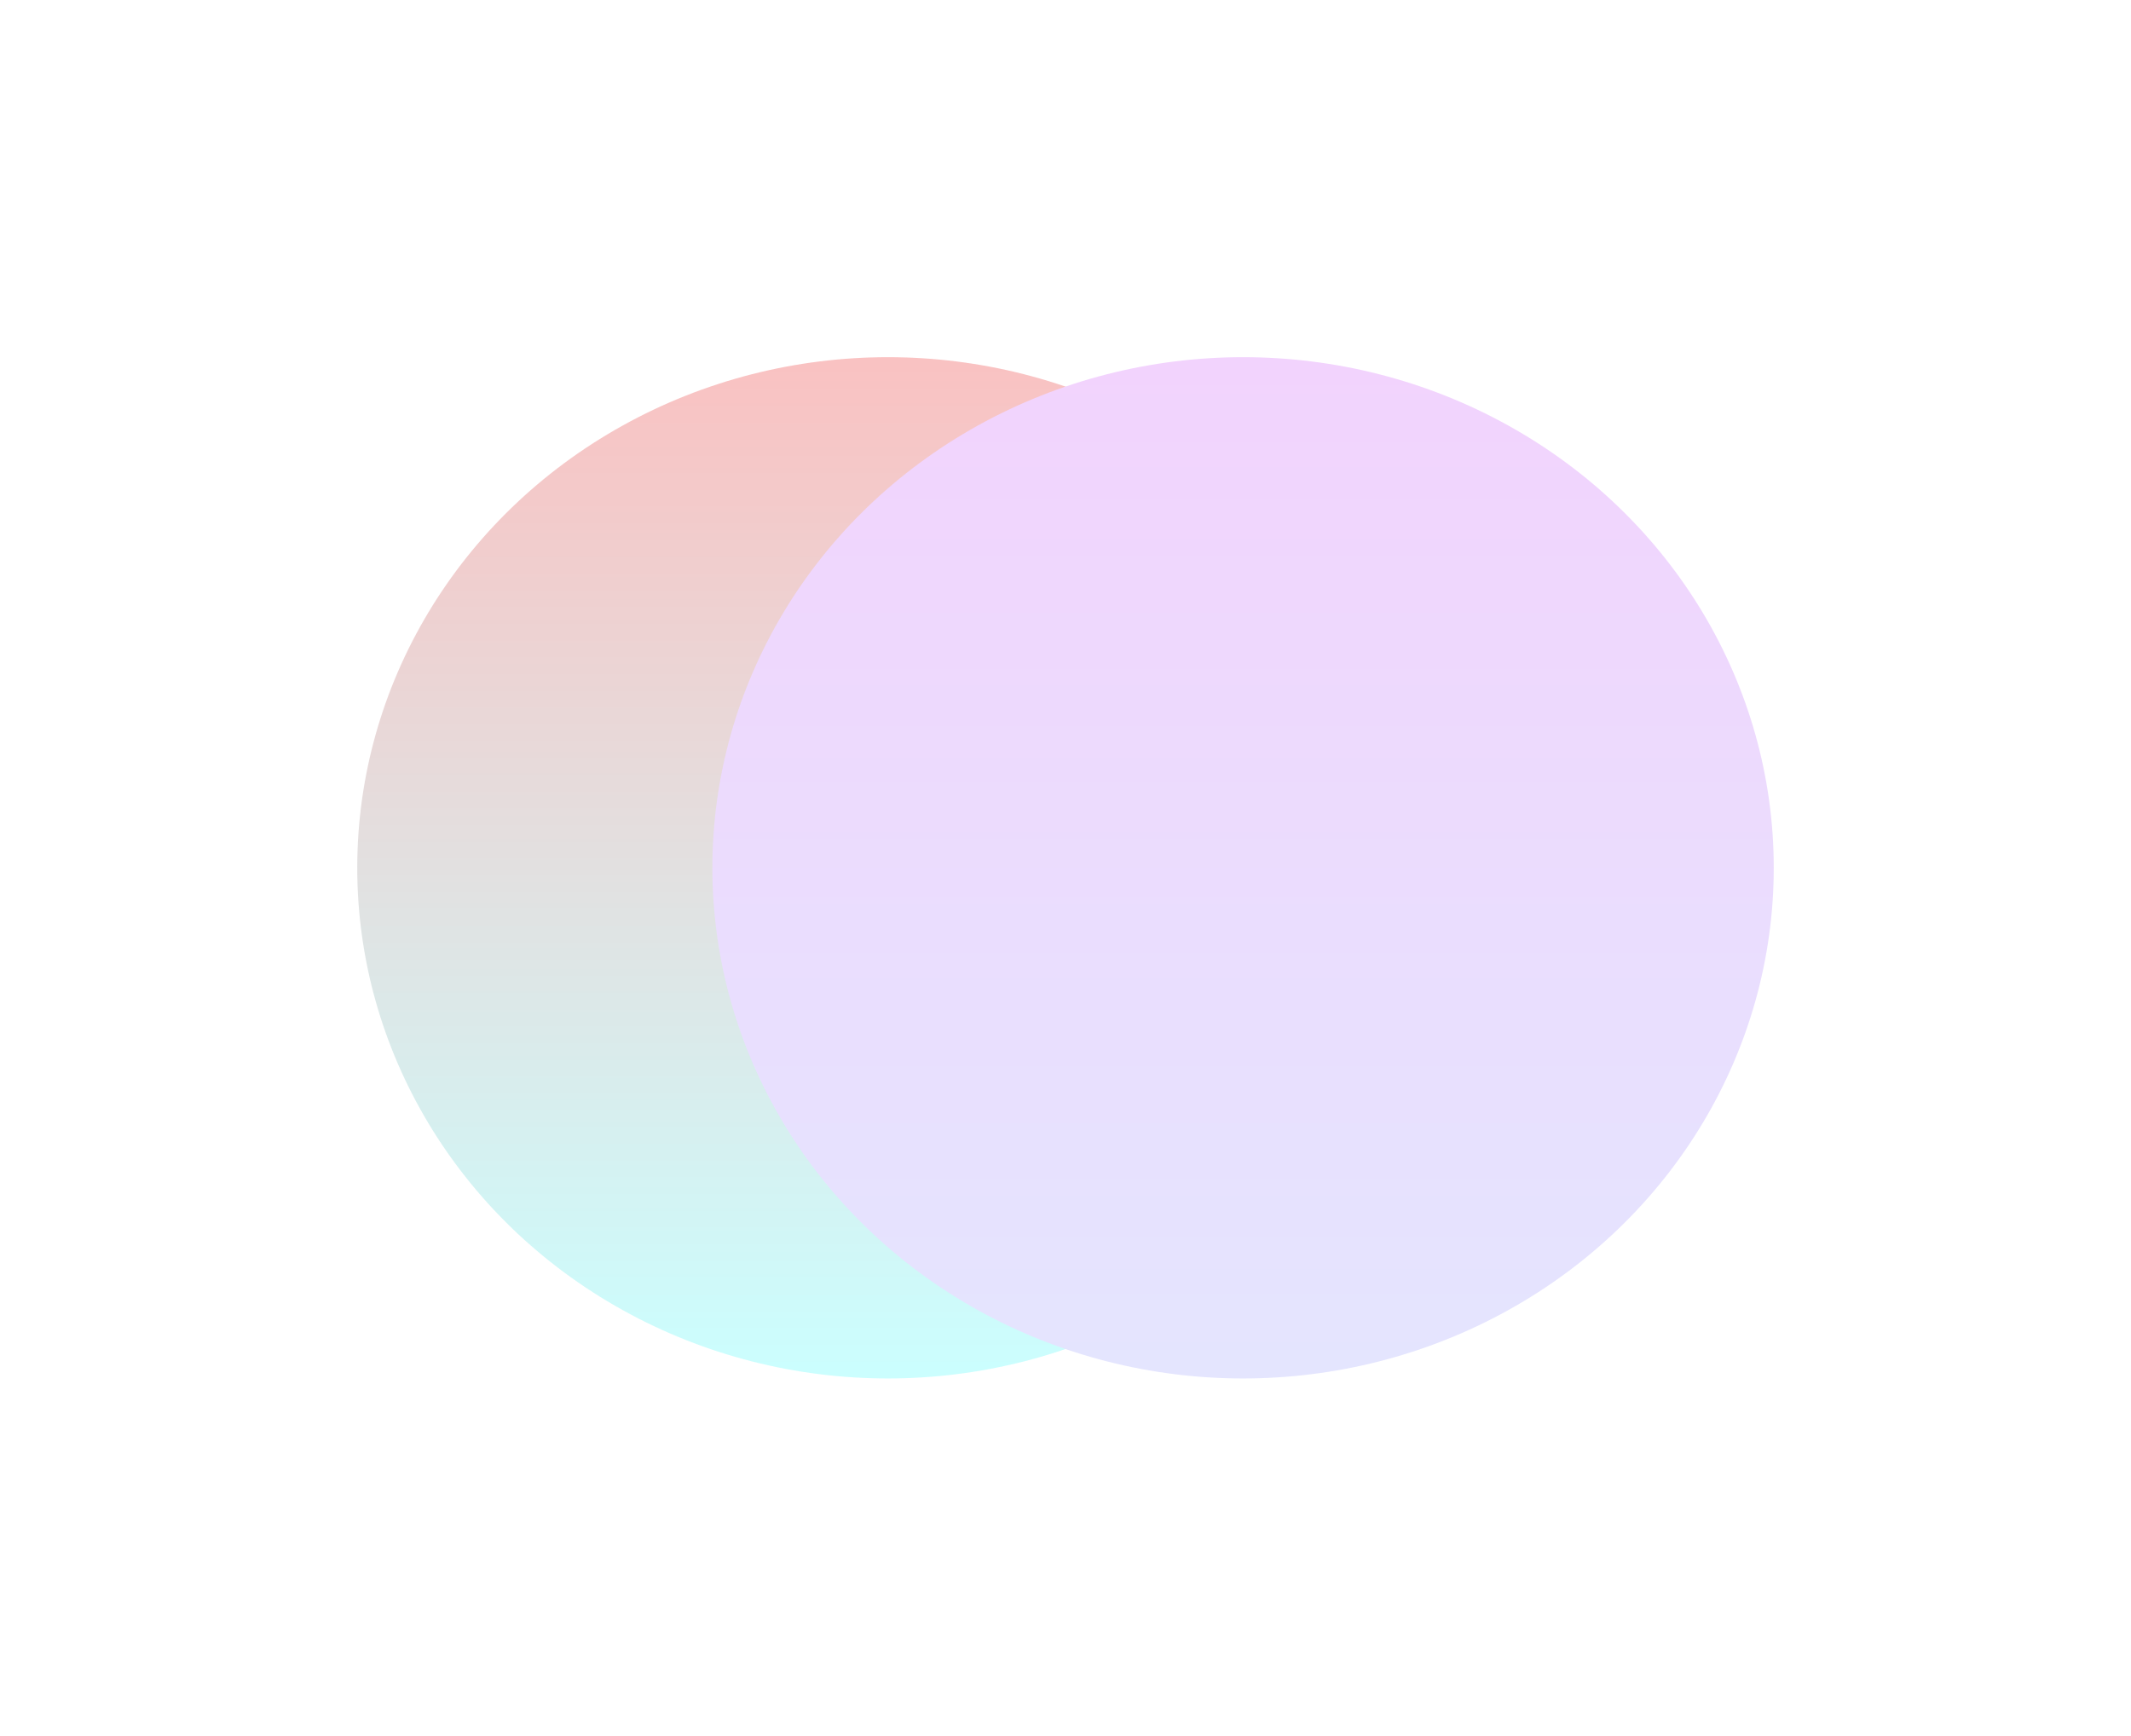
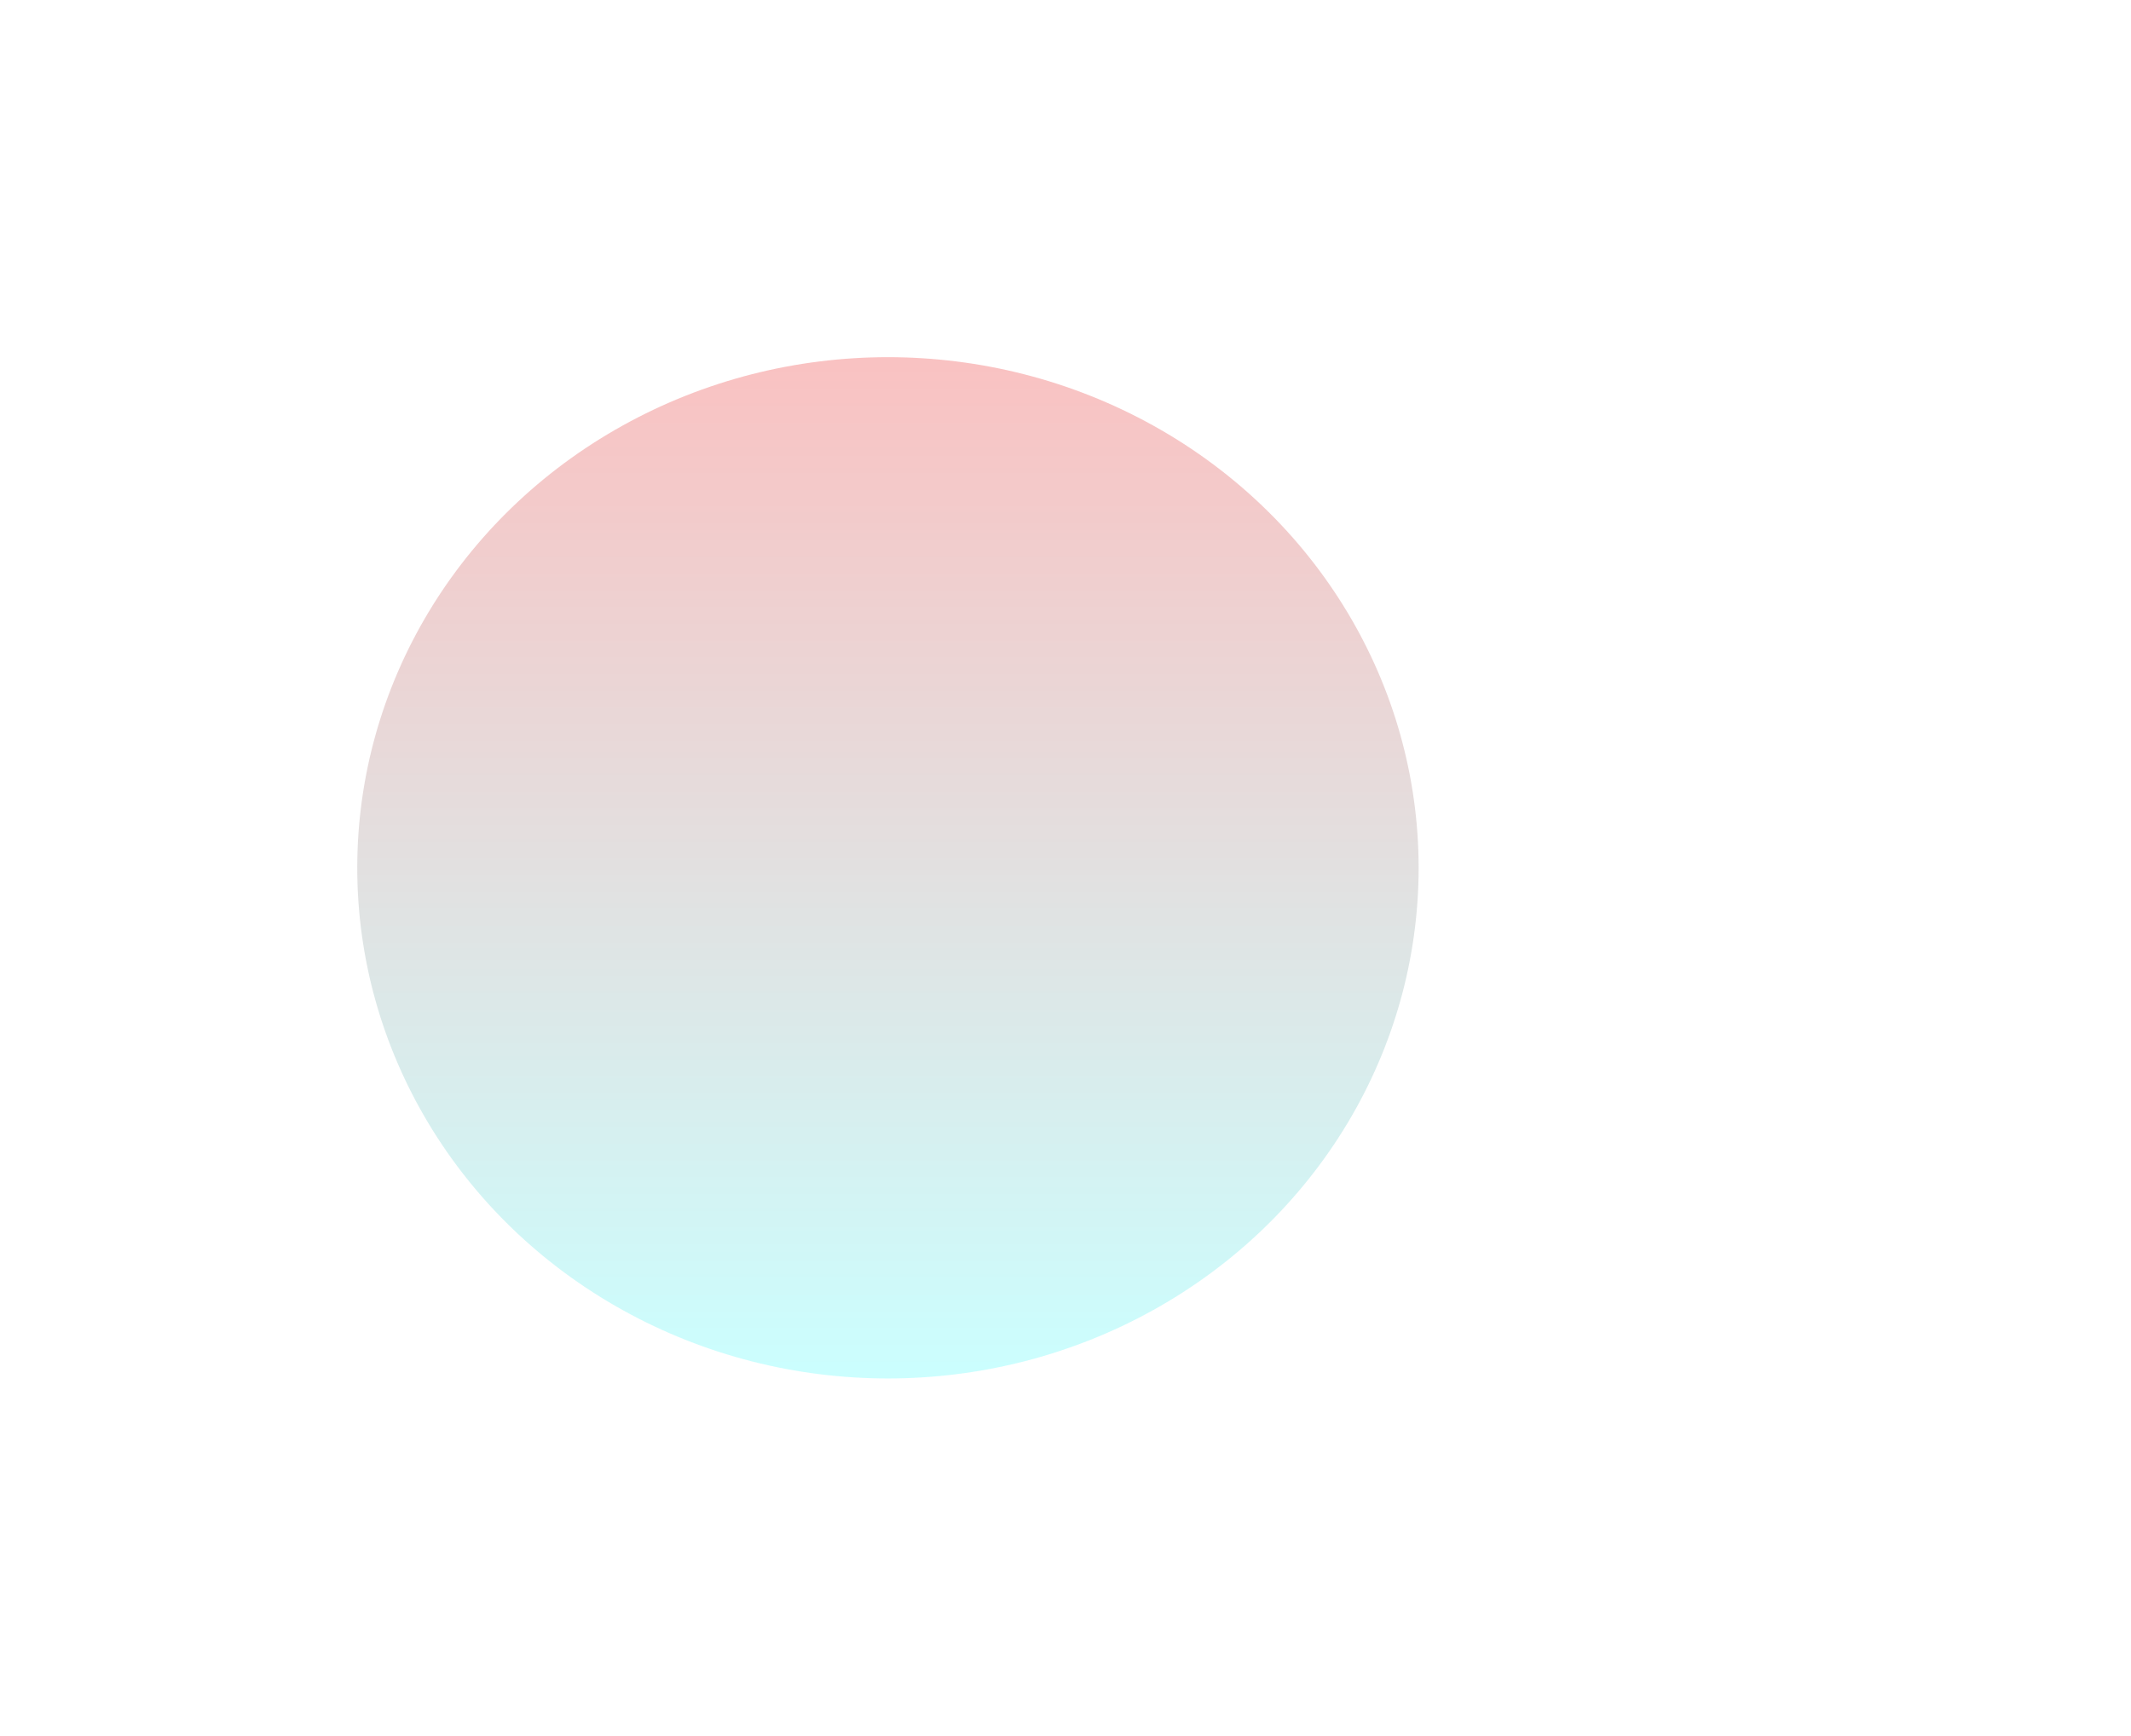
<svg xmlns="http://www.w3.org/2000/svg" width="1193" height="972" viewBox="0 0 1193 972" fill="none">
  <g filter="url(#filter0_f_151_567)">
    <ellipse cx="497.096" cy="485.927" rx="297.096" ry="285.927" fill="url(#paint0_linear_151_567)" fill-opacity="0.7" />
-     <ellipse cx="695.904" cy="485.927" rx="297.096" ry="285.927" fill="url(#paint1_linear_151_567)" />
  </g>
  <defs>
    <filter id="filter0_f_151_567" x="0" y="0" width="1193" height="971.854" filterUnits="userSpaceOnUse" color-interpolation-filters="sRGB">
      <feFlood flood-opacity="0" result="BackgroundImageFix" />
      <feBlend mode="normal" in="SourceGraphic" in2="BackgroundImageFix" result="shape" />
      <feGaussianBlur stdDeviation="100" result="effect1_foregroundBlur_151_567" />
    </filter>
    <linearGradient id="paint0_linear_151_567" x1="497.096" y1="200" x2="497.096" y2="771.854" gradientUnits="userSpaceOnUse">
      <stop stop-color="#F8A8A8" />
      <stop offset="1" stop-color="#B5FFFF" />
    </linearGradient>
    <linearGradient id="paint1_linear_151_567" x1="695.904" y1="200" x2="695.904" y2="771.854" gradientUnits="userSpaceOnUse">
      <stop stop-color="#F2D3FD" />
      <stop offset="1" stop-color="#E4E5FE" />
    </linearGradient>
  </defs>
</svg>